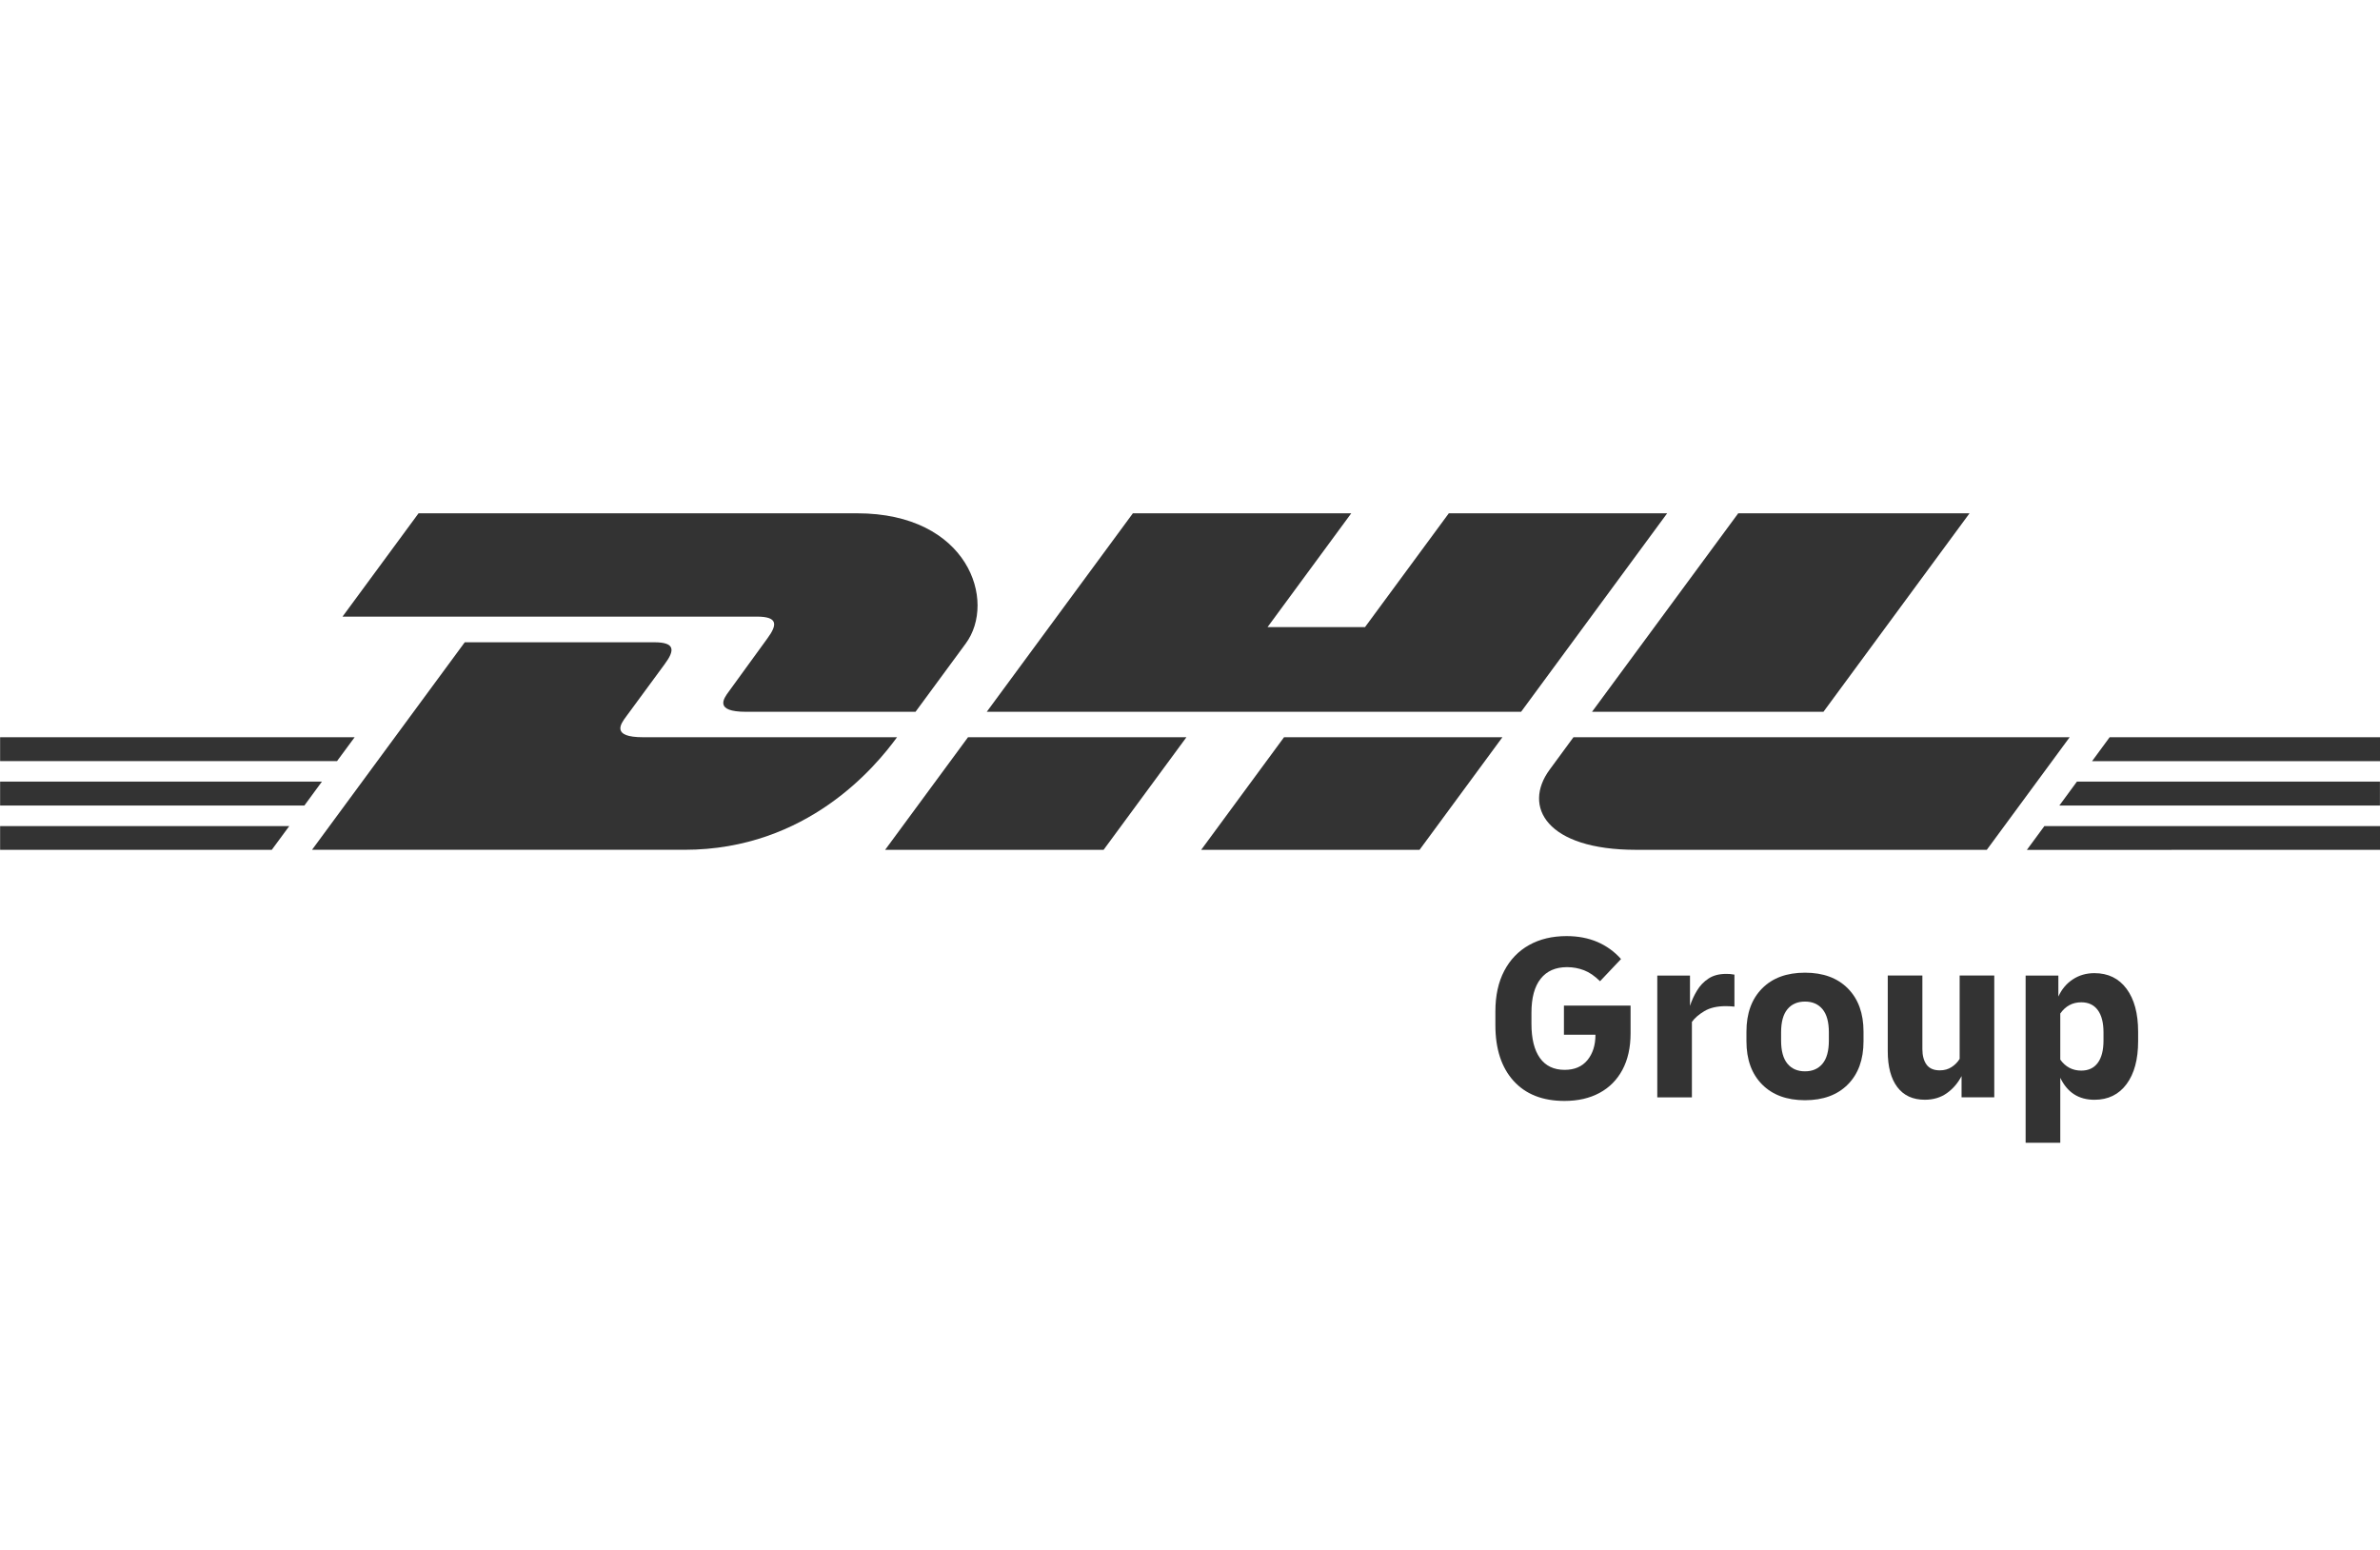
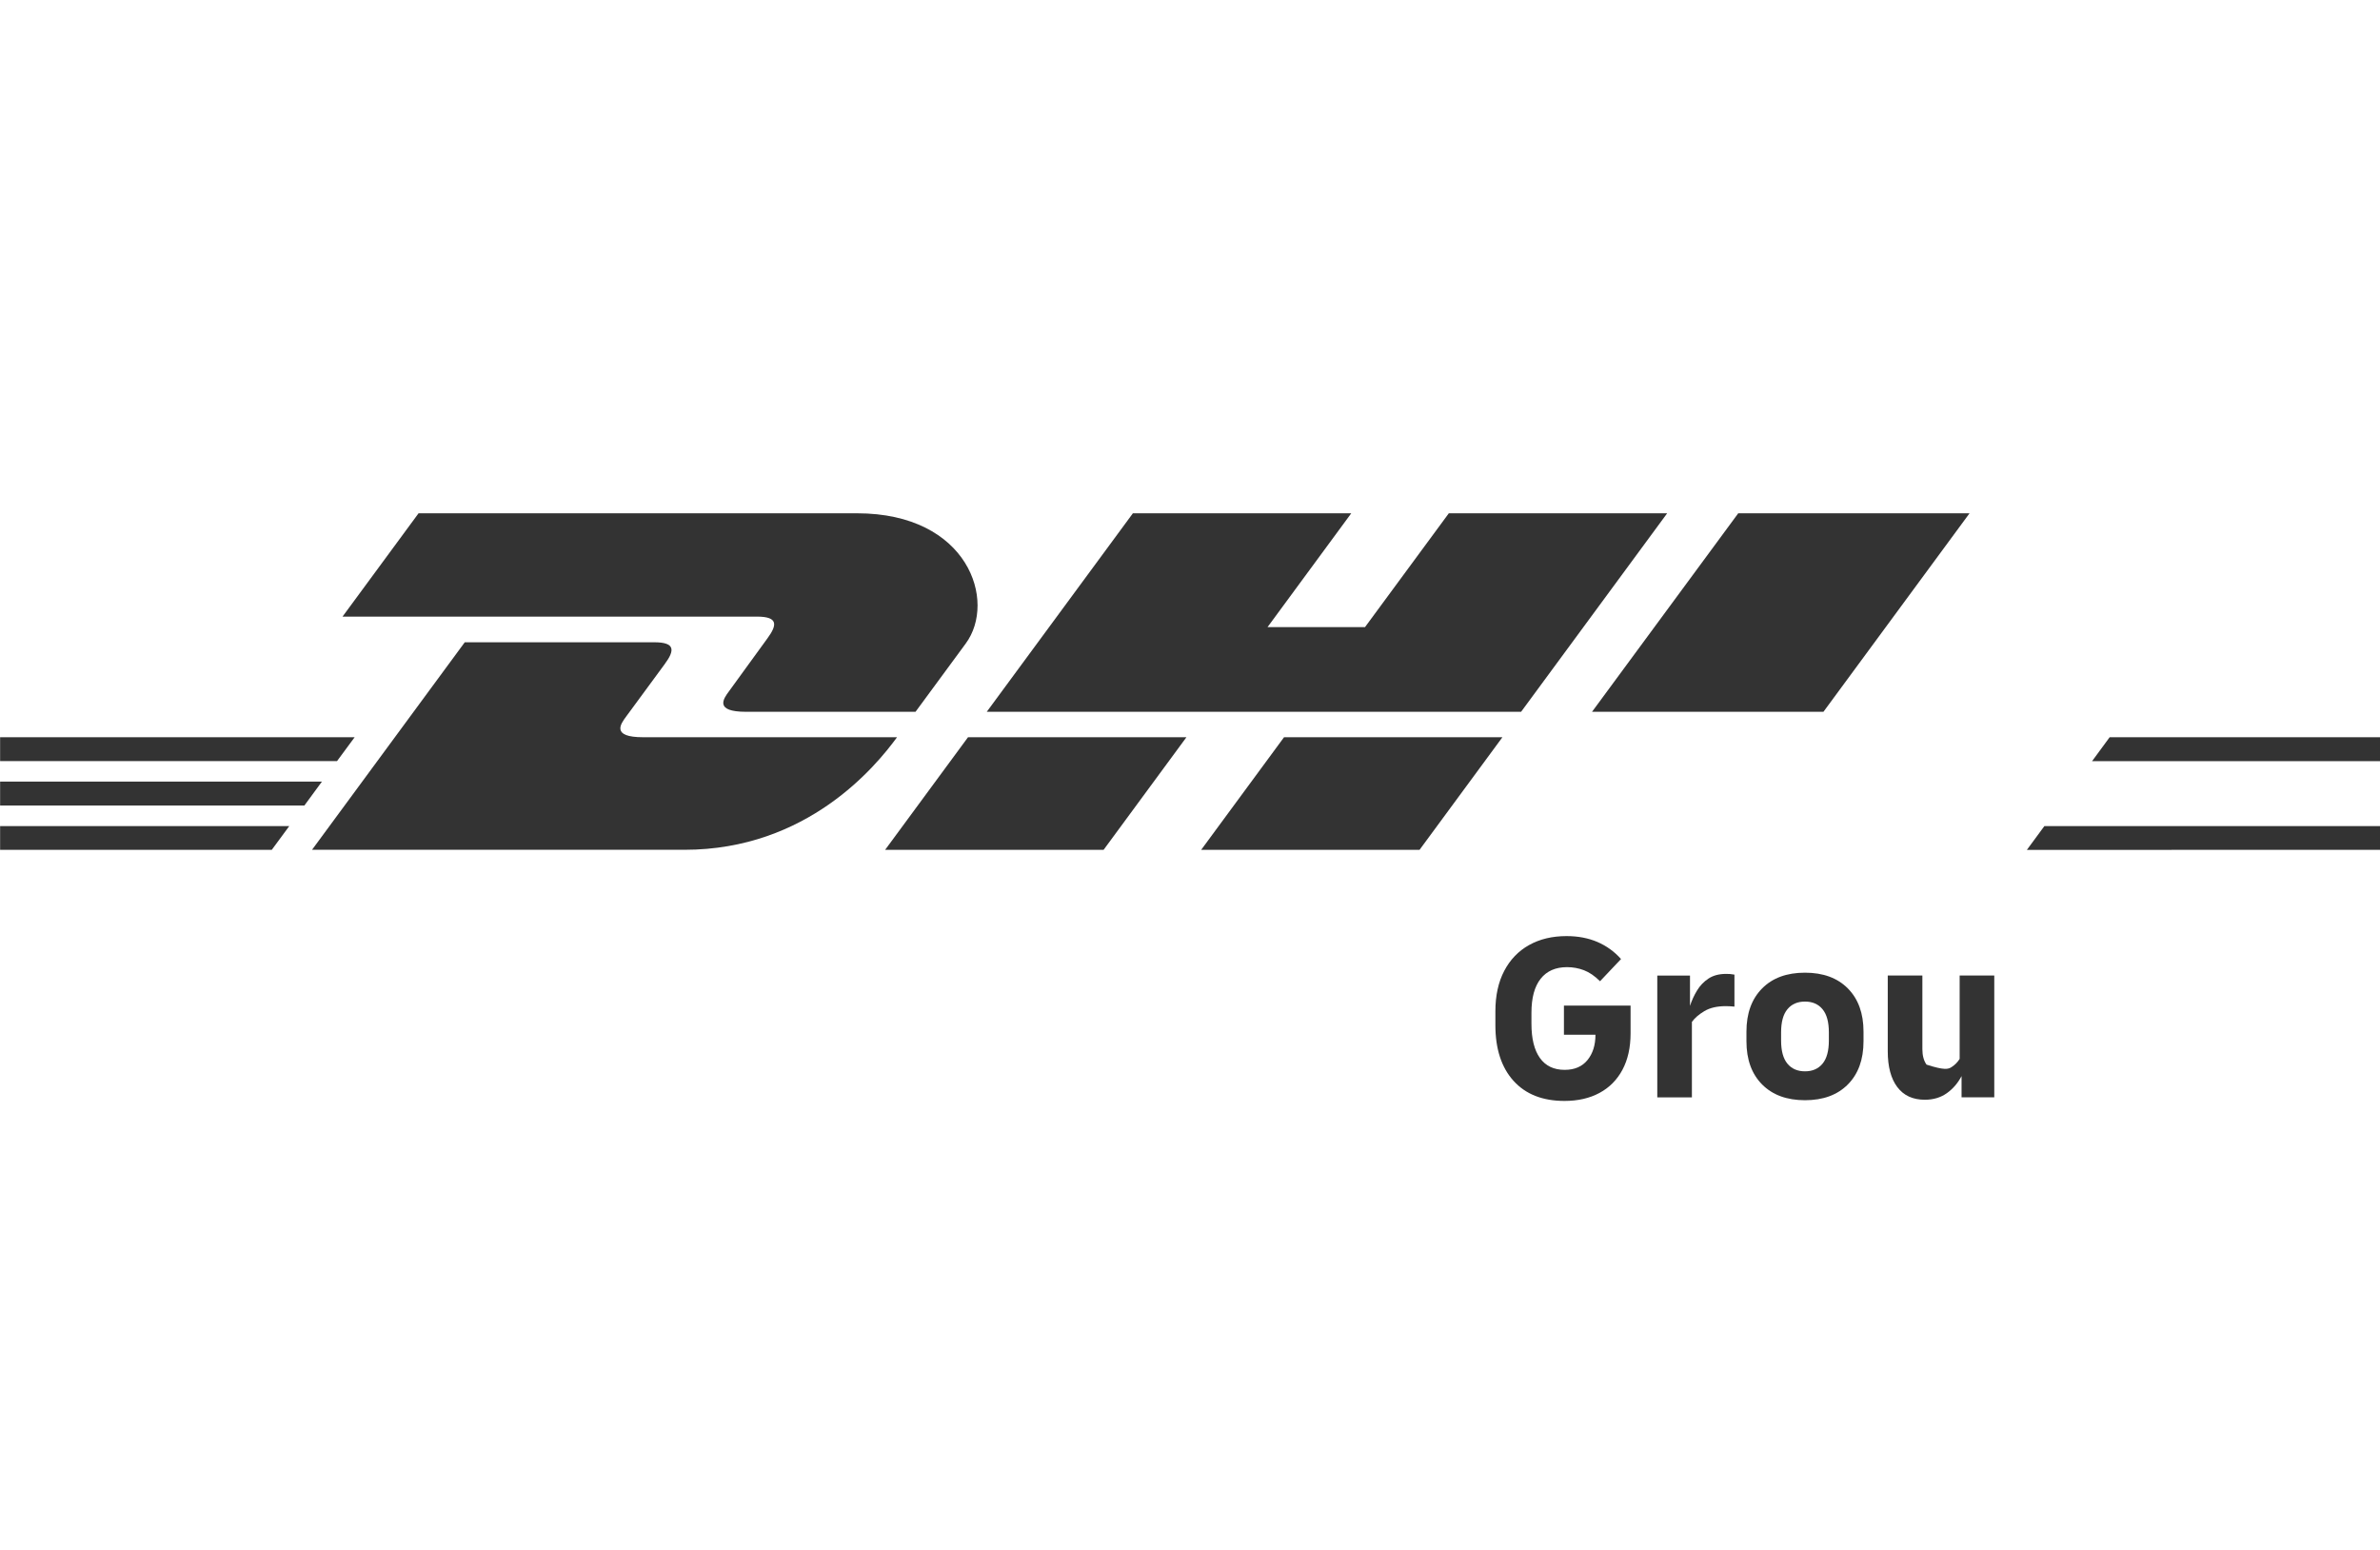
<svg xmlns="http://www.w3.org/2000/svg" width="86" height="56" viewBox="0 0 86 56" fill="none">
  <g clip-path="url(#clip0_13408_9411)">
    <path d="M0.004 28.24H11.633L10.998 29.105H0.004V28.24Z" fill="#333333" />
    <path d="M0.004 26.637H12.815L12.178 27.5H0.004V26.637Z" fill="#333333" />
    <path d="M0.004 29.848H10.452L9.82 30.706H0.004V29.848Z" fill="#333333" />
-     <path d="M85.998 29.104H74.414L75.049 28.24H85.998V29.104Z" fill="#333333" />
    <path d="M86.002 30.706L73.24 30.707L73.872 29.848H86.002V30.706Z" fill="#333333" />
    <path d="M76.231 26.637H86V27.501L75.596 27.501L76.231 26.637Z" fill="#333333" />
    <path d="M11.275 30.704L16.794 23.206H23.642C24.399 23.206 24.389 23.494 24.019 23.995C23.643 24.504 23.004 25.379 22.621 25.896C22.427 26.158 22.076 26.637 23.24 26.637H32.414C31.651 27.682 29.176 30.704 24.732 30.704L11.275 30.704Z" fill="#333333" />
    <path d="M42.871 26.637L39.878 30.705H31.984C31.984 30.705 34.975 26.638 34.978 26.638L42.871 26.637Z" fill="#333333" />
    <path d="M54.289 26.637L51.295 30.705H43.404C43.404 30.705 46.396 26.637 46.398 26.637H54.289Z" fill="#333333" />
-     <path d="M56.856 26.637C56.856 26.637 56.279 27.426 55.999 27.804C55.008 29.144 55.884 30.705 59.119 30.705H71.792L74.786 26.637H56.856Z" fill="#333333" />
    <path d="M15.124 18.546L12.377 22.279H27.351C28.108 22.279 28.098 22.567 27.728 23.068C27.352 23.576 26.723 24.461 26.341 24.978C26.146 25.24 25.795 25.718 26.959 25.718H33.082C33.082 25.718 34.069 24.375 34.896 23.252C36.022 21.725 34.994 18.546 30.97 18.546H15.124Z" fill="#333333" />
    <path d="M54.964 25.718H35.656L40.936 18.546H48.827L45.802 22.658H49.324L52.352 18.546H60.242L54.964 25.718Z" fill="#333333" />
    <path d="M71.168 18.546L65.889 25.718H57.527C57.527 25.718 62.808 18.546 62.81 18.546H71.168Z" fill="#333333" />
    <path d="M56.53 39.778C55.741 39.778 55.128 39.536 54.691 39.053C54.254 38.569 54.035 37.899 54.035 37.041V36.541C54.035 35.971 54.142 35.484 54.355 35.078C54.568 34.672 54.867 34.362 55.252 34.146C55.638 33.93 56.089 33.822 56.607 33.822C57.021 33.822 57.393 33.893 57.721 34.034C58.048 34.175 58.334 34.38 58.575 34.651L57.816 35.453C57.626 35.264 57.433 35.131 57.237 35.056C57.042 34.982 56.837 34.944 56.624 34.944C56.21 34.944 55.892 35.084 55.671 35.363C55.449 35.642 55.338 36.052 55.338 36.593V36.99C55.338 37.531 55.441 37.944 55.645 38.228C55.849 38.513 56.147 38.655 56.538 38.655C56.895 38.655 57.169 38.538 57.362 38.302C57.555 38.066 57.651 37.761 57.651 37.387H56.512V36.334H58.92V37.335C58.92 37.847 58.822 38.286 58.627 38.651C58.431 39.017 58.155 39.296 57.798 39.488C57.441 39.681 57.019 39.778 56.53 39.778Z" fill="#333333" />
    <path d="M59.885 39.65V35.248H61.067V36.344C61.13 36.149 61.215 35.963 61.322 35.788C61.428 35.612 61.566 35.468 61.736 35.356C61.906 35.244 62.117 35.188 62.37 35.188C62.422 35.188 62.47 35.19 62.513 35.192C62.556 35.195 62.609 35.202 62.673 35.214V36.37C62.626 36.365 62.576 36.36 62.522 36.358C62.467 36.355 62.414 36.353 62.362 36.353C62.045 36.353 61.786 36.413 61.585 36.534C61.383 36.655 61.234 36.785 61.136 36.923V39.65L59.885 39.65Z" fill="#333333" />
    <path d="M65.222 39.752C64.566 39.752 64.049 39.562 63.673 39.183C63.296 38.803 63.107 38.282 63.107 37.621V37.275C63.107 36.614 63.296 36.093 63.673 35.713C64.049 35.333 64.566 35.144 65.222 35.144C65.878 35.144 66.394 35.333 66.771 35.713C67.148 36.093 67.337 36.614 67.337 37.275V37.621C67.337 38.282 67.148 38.803 66.771 39.183C66.394 39.562 65.878 39.752 65.222 39.752ZM65.222 38.708C65.493 38.708 65.704 38.616 65.856 38.432C66.009 38.248 66.085 37.969 66.085 37.595V37.301C66.085 36.927 66.009 36.648 65.856 36.464C65.704 36.28 65.493 36.188 65.222 36.188C64.952 36.188 64.74 36.28 64.588 36.464C64.435 36.648 64.359 36.927 64.359 37.301V37.595C64.359 37.969 64.435 38.248 64.588 38.432C64.74 38.616 64.952 38.708 65.222 38.708Z" fill="#333333" />
-     <path d="M69.551 39.735C69.119 39.735 68.788 39.582 68.558 39.277C68.328 38.972 68.213 38.541 68.213 37.983V35.247H69.464V37.905C69.464 38.141 69.515 38.328 69.615 38.466C69.716 38.604 69.876 38.673 70.094 38.673C70.255 38.673 70.397 38.634 70.517 38.556C70.638 38.479 70.736 38.38 70.811 38.259V35.247H72.062V39.648H70.88V38.88C70.747 39.133 70.571 39.339 70.349 39.497C70.127 39.655 69.861 39.735 69.551 39.735Z" fill="#333333" />
-     <path d="M73.195 41.289V35.248H74.378V36.007C74.499 35.742 74.672 35.535 74.9 35.386C75.127 35.236 75.387 35.161 75.681 35.161C76.176 35.161 76.563 35.35 76.842 35.726C77.121 36.103 77.26 36.62 77.26 37.276V37.621C77.26 38.277 77.121 38.793 76.842 39.17C76.563 39.547 76.176 39.736 75.681 39.736C75.111 39.736 74.7 39.471 74.447 38.941V41.289L73.195 41.289ZM75.206 36.214C74.89 36.214 74.637 36.349 74.447 36.62V38.285C74.637 38.55 74.89 38.682 75.206 38.682C75.465 38.682 75.664 38.589 75.802 38.402C75.94 38.215 76.009 37.946 76.009 37.595V37.301C76.009 36.951 75.94 36.682 75.802 36.495C75.664 36.308 75.465 36.214 75.206 36.214Z" fill="#333333" />
+     <path d="M69.551 39.735C69.119 39.735 68.788 39.582 68.558 39.277C68.328 38.972 68.213 38.541 68.213 37.983V35.247H69.464V37.905C69.464 38.141 69.515 38.328 69.615 38.466C70.255 38.673 70.397 38.634 70.517 38.556C70.638 38.479 70.736 38.38 70.811 38.259V35.247H72.062V39.648H70.88V38.88C70.747 39.133 70.571 39.339 70.349 39.497C70.127 39.655 69.861 39.735 69.551 39.735Z" fill="#333333" />
  </g>
  <defs>
    <clipPath id="clip0_13408_9411">
      <rect width="86" height="56" fill="white" />
    </clipPath>
  </defs>
</svg>